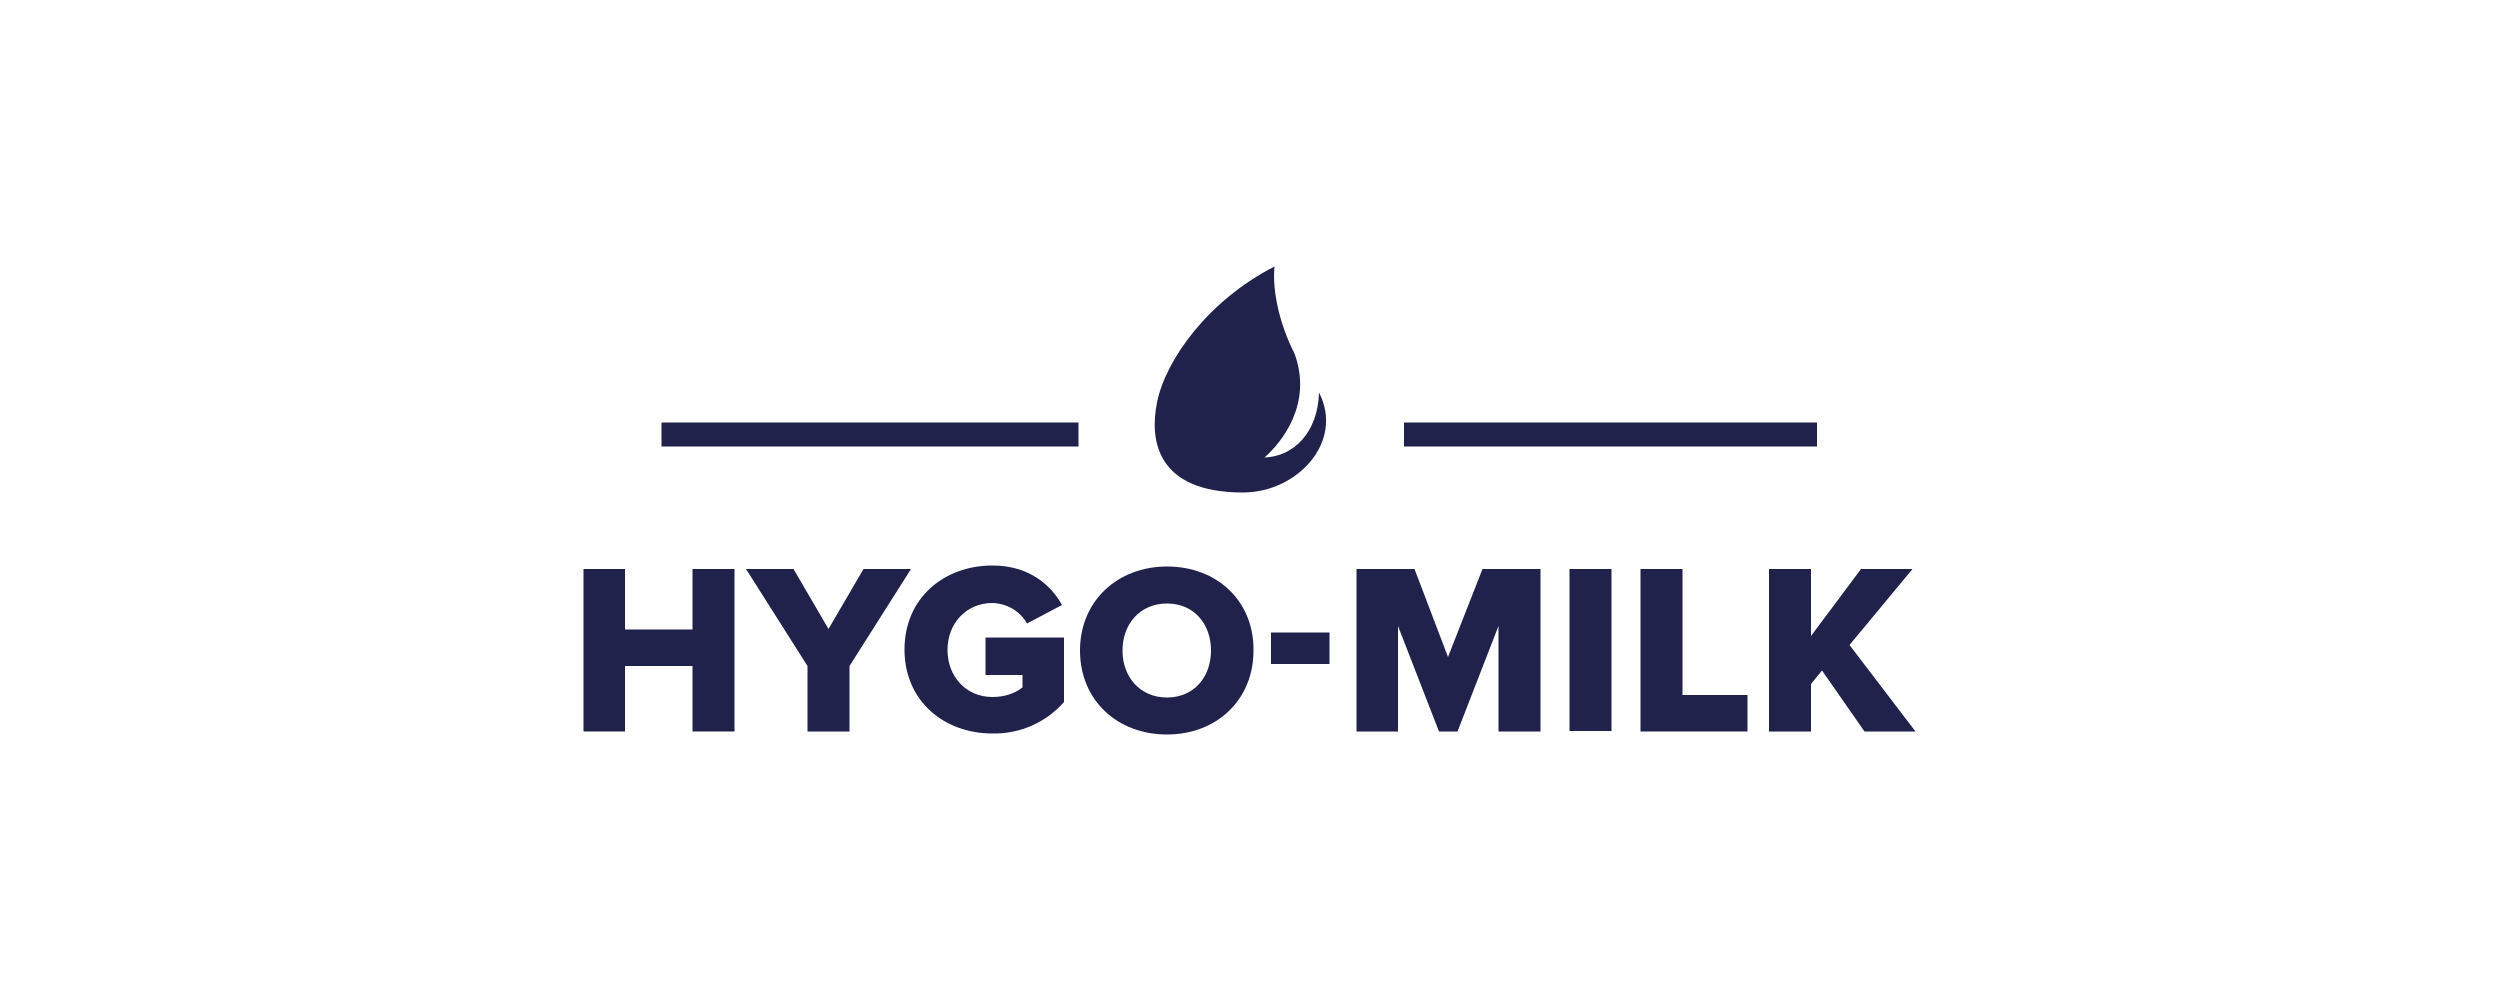
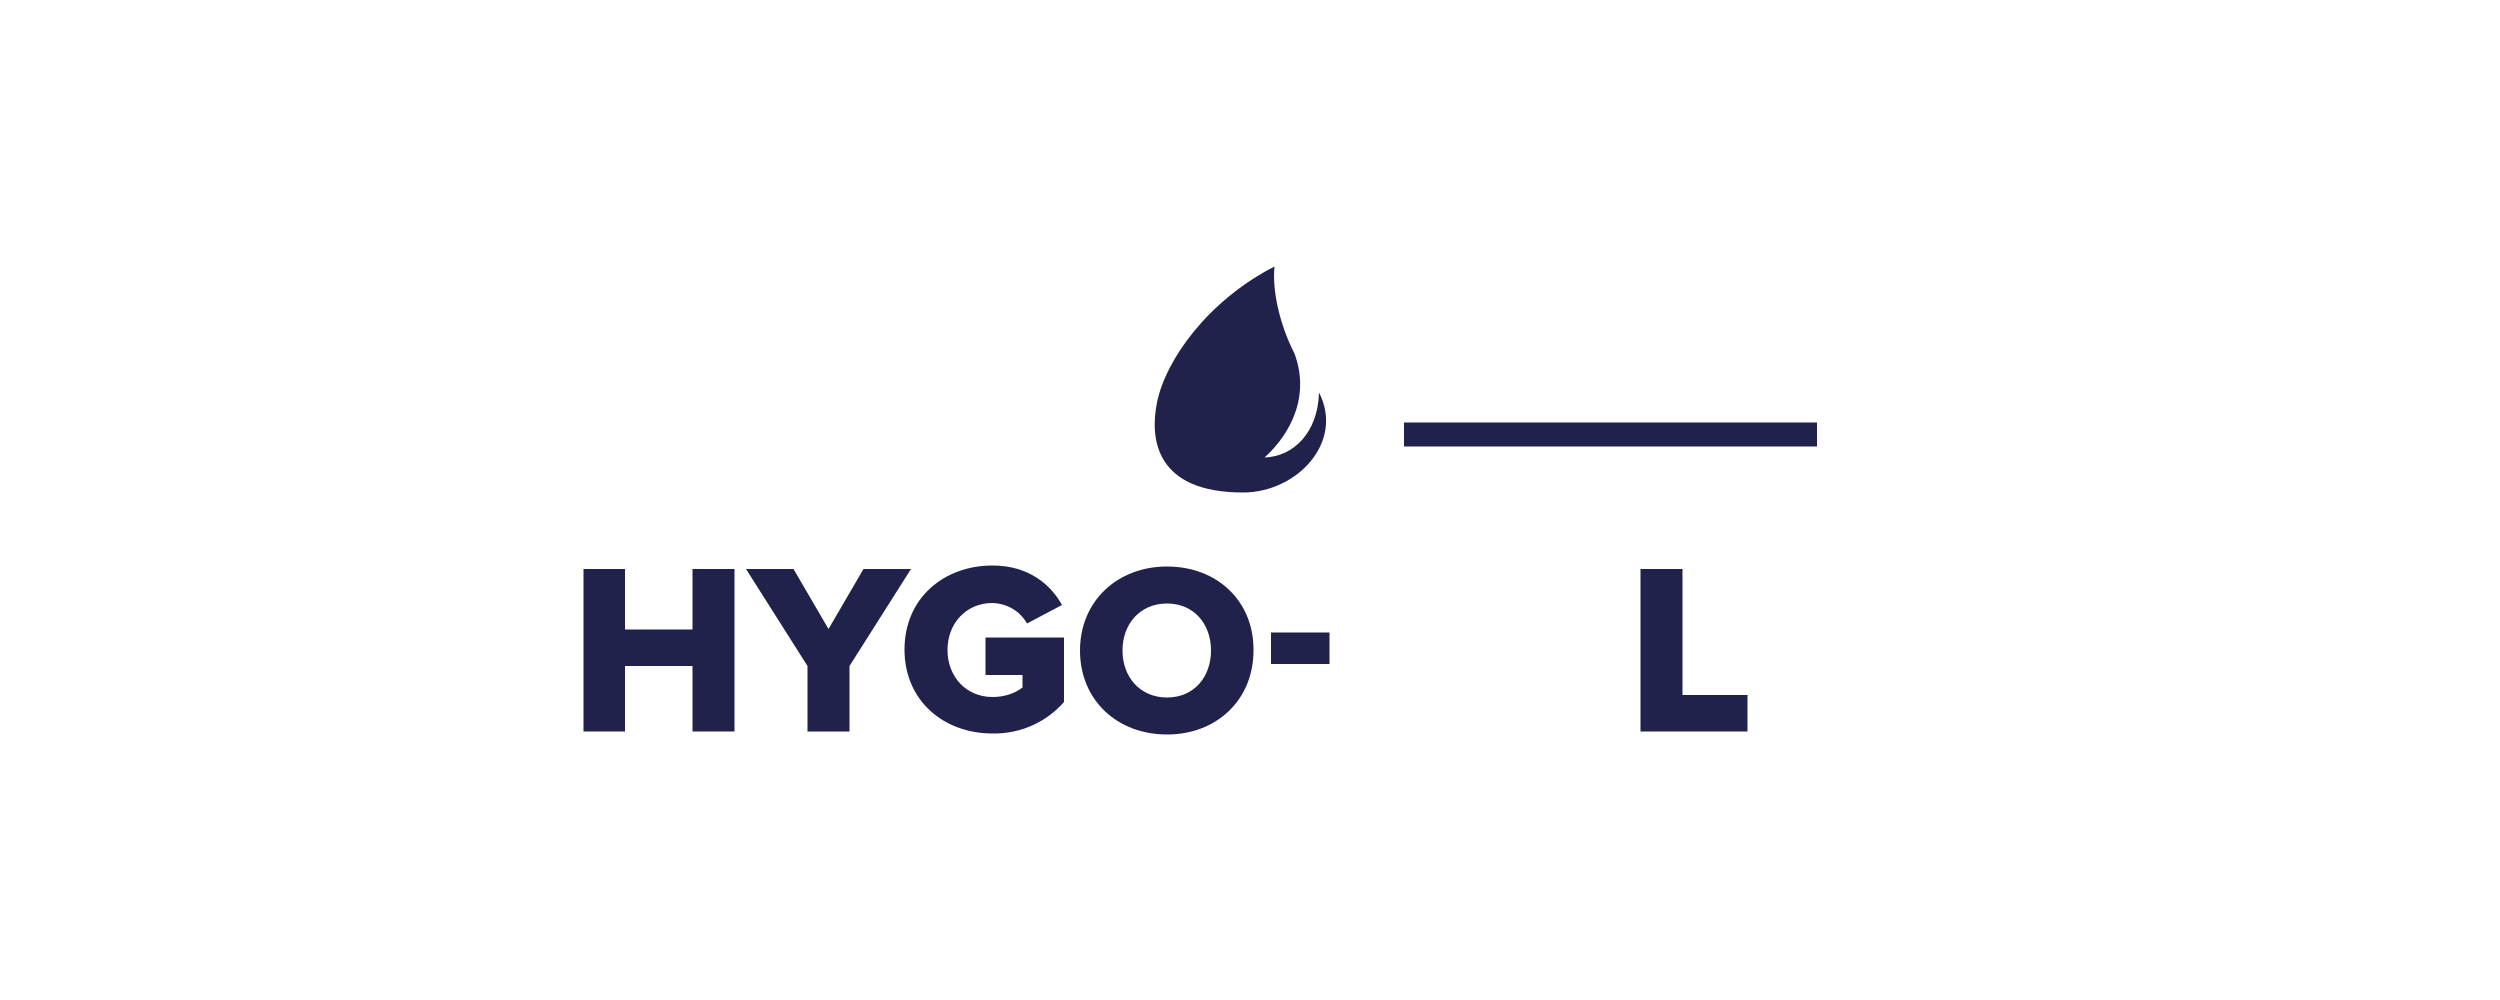
<svg xmlns="http://www.w3.org/2000/svg" version="1.1" id="Ebene_1" x="0px" y="0px" viewBox="0 0 500 200" style="enable-background:new 0 0 500 200;" xml:space="preserve">
  <style type="text/css">
	.st0{fill:#FFFFFF;}
	.st1{fill:#21224B;}
</style>
  <title>Sammelform_Qualilabels</title>
  <rect class="st0" width="500" height="200" />
  <polygon class="st1" points="138.5,125.9 125,125.9 125,113.8 116.7,113.8 116.7,146.3 125,146.3 125,133.2 138.5,133.2   138.5,146.3 146.9,146.3 146.9,113.8 138.5,113.8 " />
  <polygon class="st1" points="172.7,113.8 165.7,125.8 158.7,113.8 149.2,113.8 161.5,133.2 161.5,146.3 169.9,146.3 169.9,133.2   182.2,113.8 " />
  <path class="st1" d="M197.2,135h7.3v2.5c-1.7,1.3-3.8,1.9-6,1.9c-5.3,0-9-4.1-9-9.4c0-5.3,3.7-9.4,9-9.4c2.9,0.1,5.5,1.6,6.9,4.1  l7-3.7c-2.2-4-6.6-7.9-13.9-7.9c-9.7,0-17.6,6.5-17.6,16.8s7.9,16.8,17.6,16.8c5.5,0.1,10.7-2.2,14.3-6.3v-12.9h-15.7V135z" />
  <path class="st1" d="M233.4,113.3c-9.9,0-17.4,6.9-17.4,16.8s7.4,16.8,17.4,16.8c9.9,0,17.3-6.9,17.3-16.8  C250.8,120.2,243.4,113.3,233.4,113.3z M233.4,139.5c-5.4,0-8.9-4.1-8.9-9.4c0-5.3,3.5-9.4,8.9-9.4c5.4,0,8.8,4.1,8.8,9.4  C242.2,135.4,238.8,139.5,233.4,139.5z" />
  <rect x="254.2" y="126.5" class="st1" width="11.7" height="6.3" />
-   <polygon class="st1" points="289.6,131.4 282.9,113.8 271.3,113.8 271.3,146.3 279.6,146.3 279.6,125.2 287.8,146.3 291.5,146.3   299.7,125.2 299.7,146.3 308.1,146.3 308.1,113.8 296.5,113.8 " />
-   <rect x="313.9" y="113.8" class="st1" width="8.4" height="32.4" />
  <polygon class="st1" points="336.5,113.8 328.1,113.8 328.1,146.3 349.5,146.3 349.5,139 336.5,139 " />
-   <polygon class="st1" points="369.9,129 382.5,113.8 372.2,113.8 362.2,127.2 362.2,113.8 353.8,113.8 353.8,146.3 362.2,146.3   362.2,136.8 364.4,134.1 372.9,146.3 383.1,146.3 " />
-   <rect x="132.3" y="84.5" class="st1" width="83.4" height="4.8" />
  <rect x="280.8" y="84.5" class="st1" width="82.6" height="4.8" />
  <path class="st1" d="M248.6,98.5c10.8,0,20.3-10.1,15.2-20c-0.2,7.9-5,12.8-10.9,13c3.4-3,9.7-10.7,6-20.8c-2.9-5.6-4.5-12.5-4-17.4  c-13.3,6.8-21.8,18.7-23.5,27.2C229.9,87.9,231.2,98.5,248.6,98.5z" />
</svg>